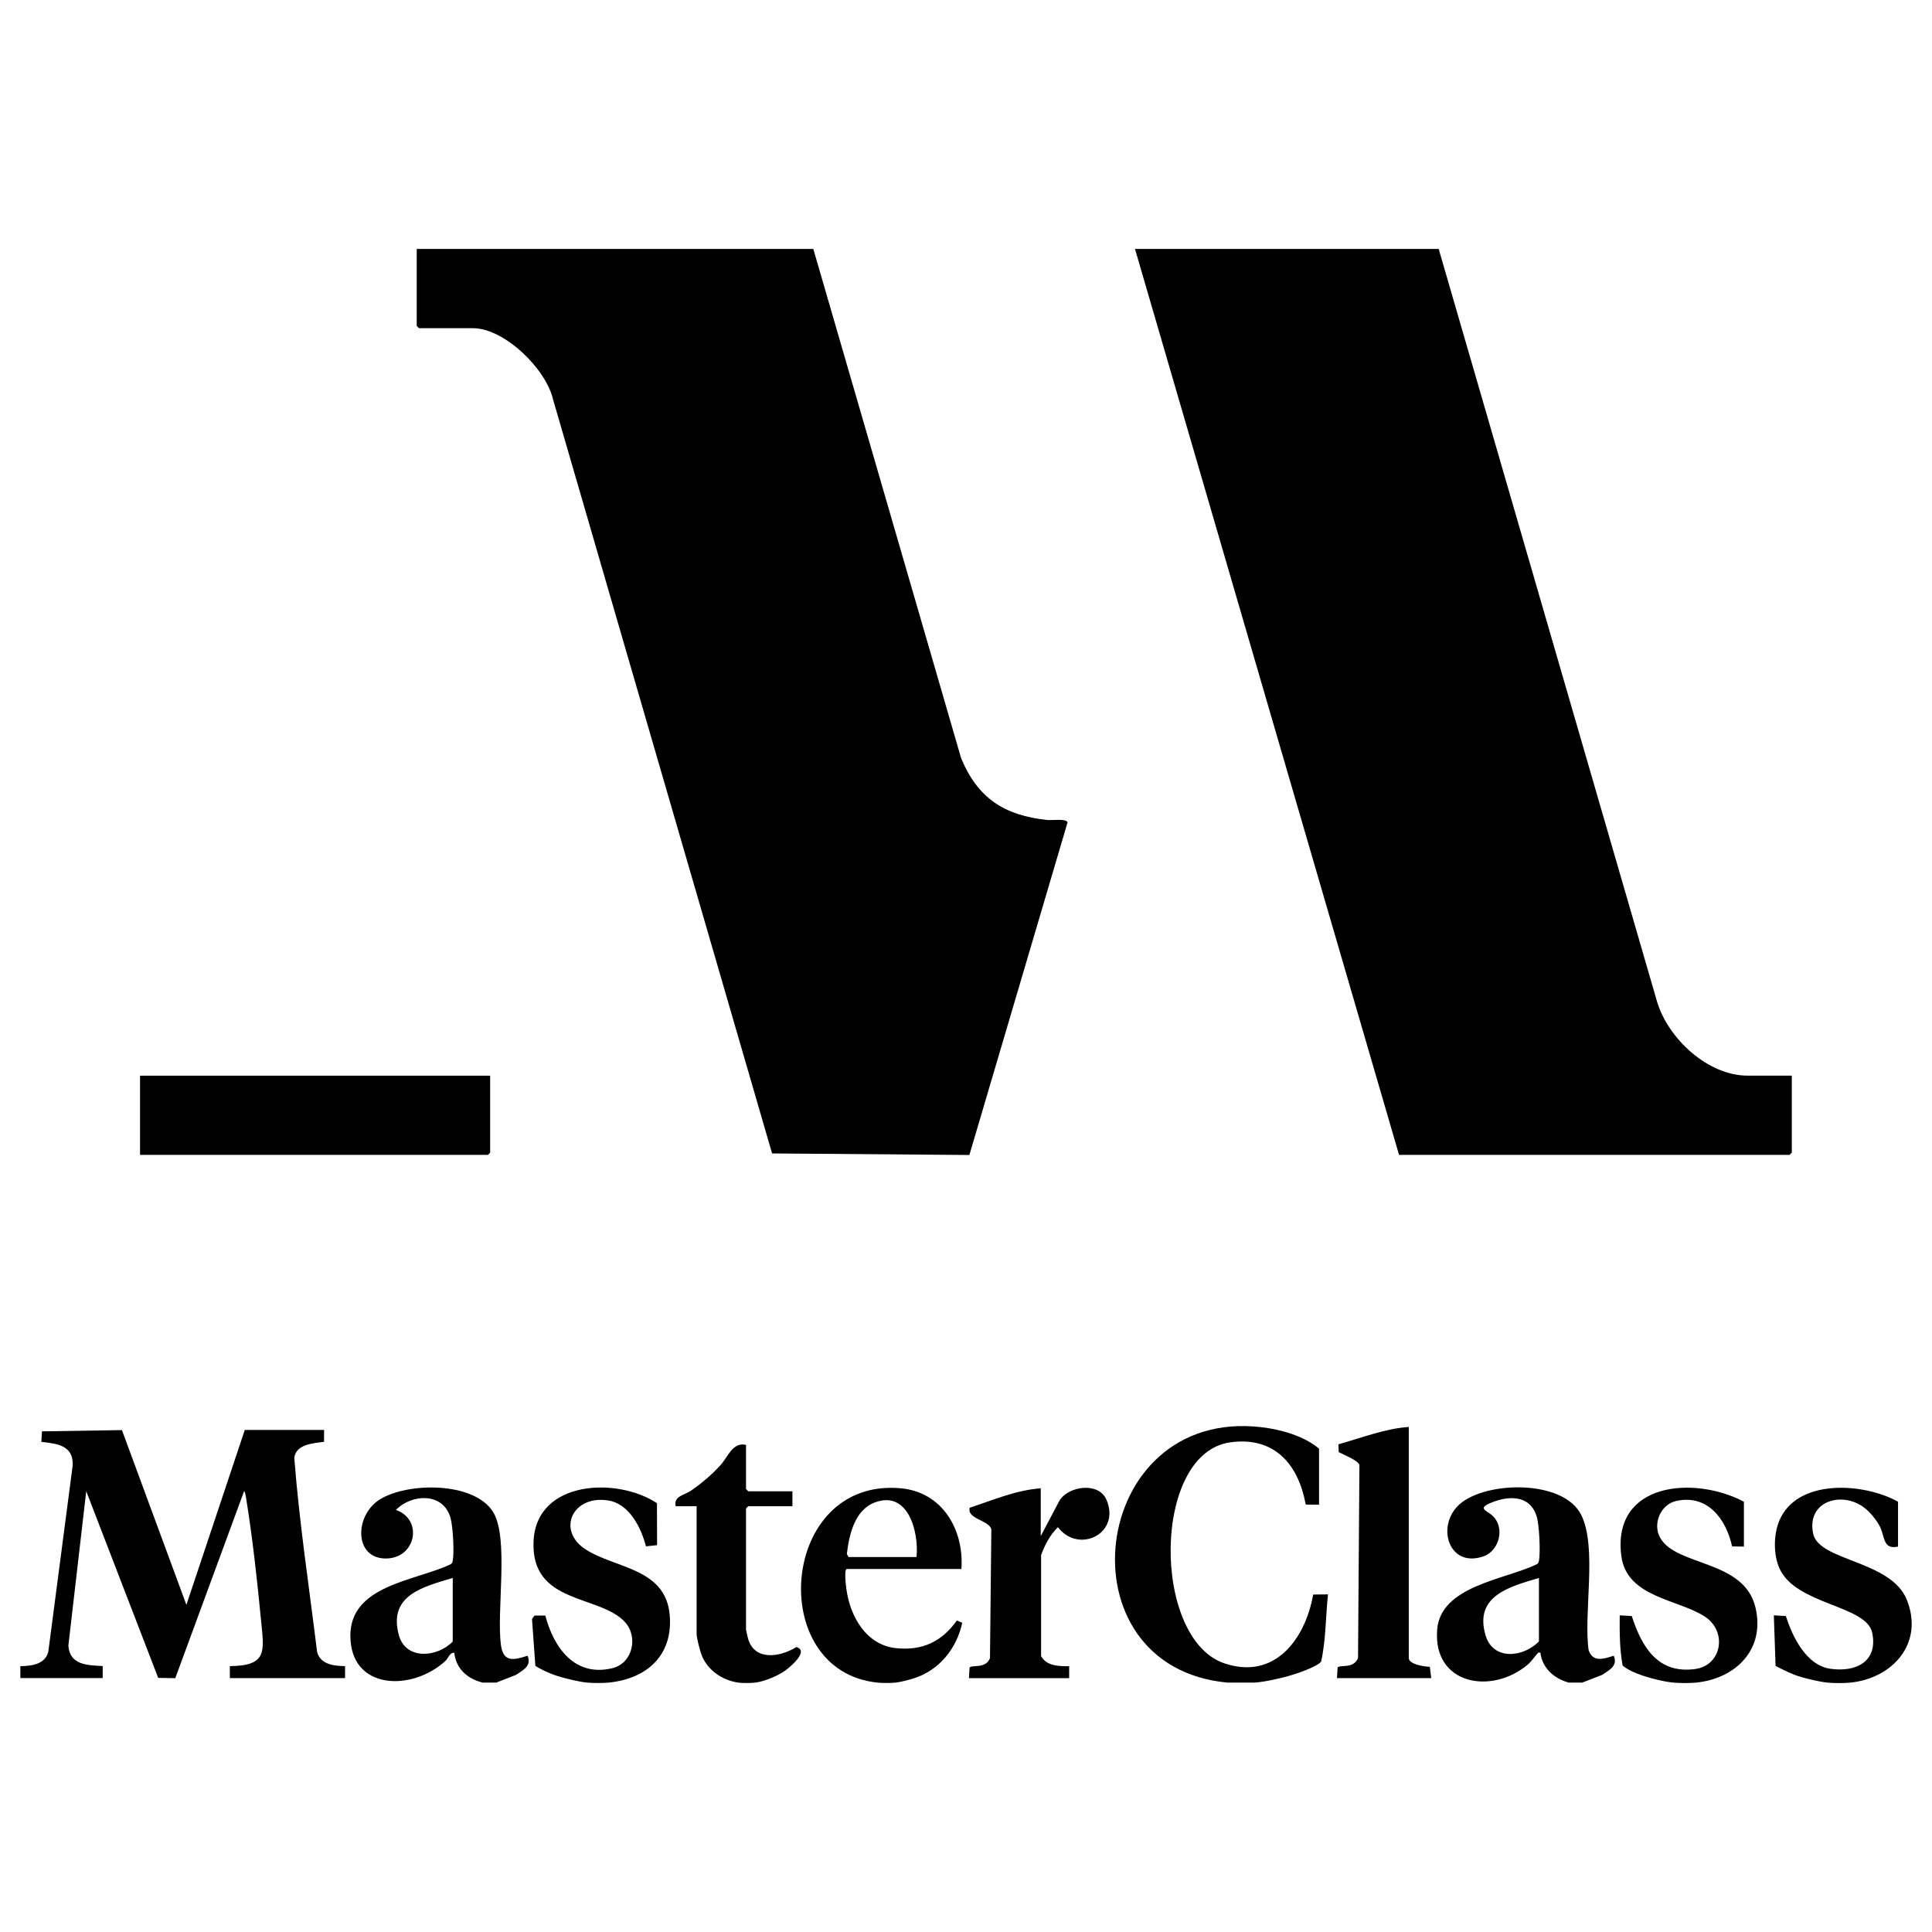
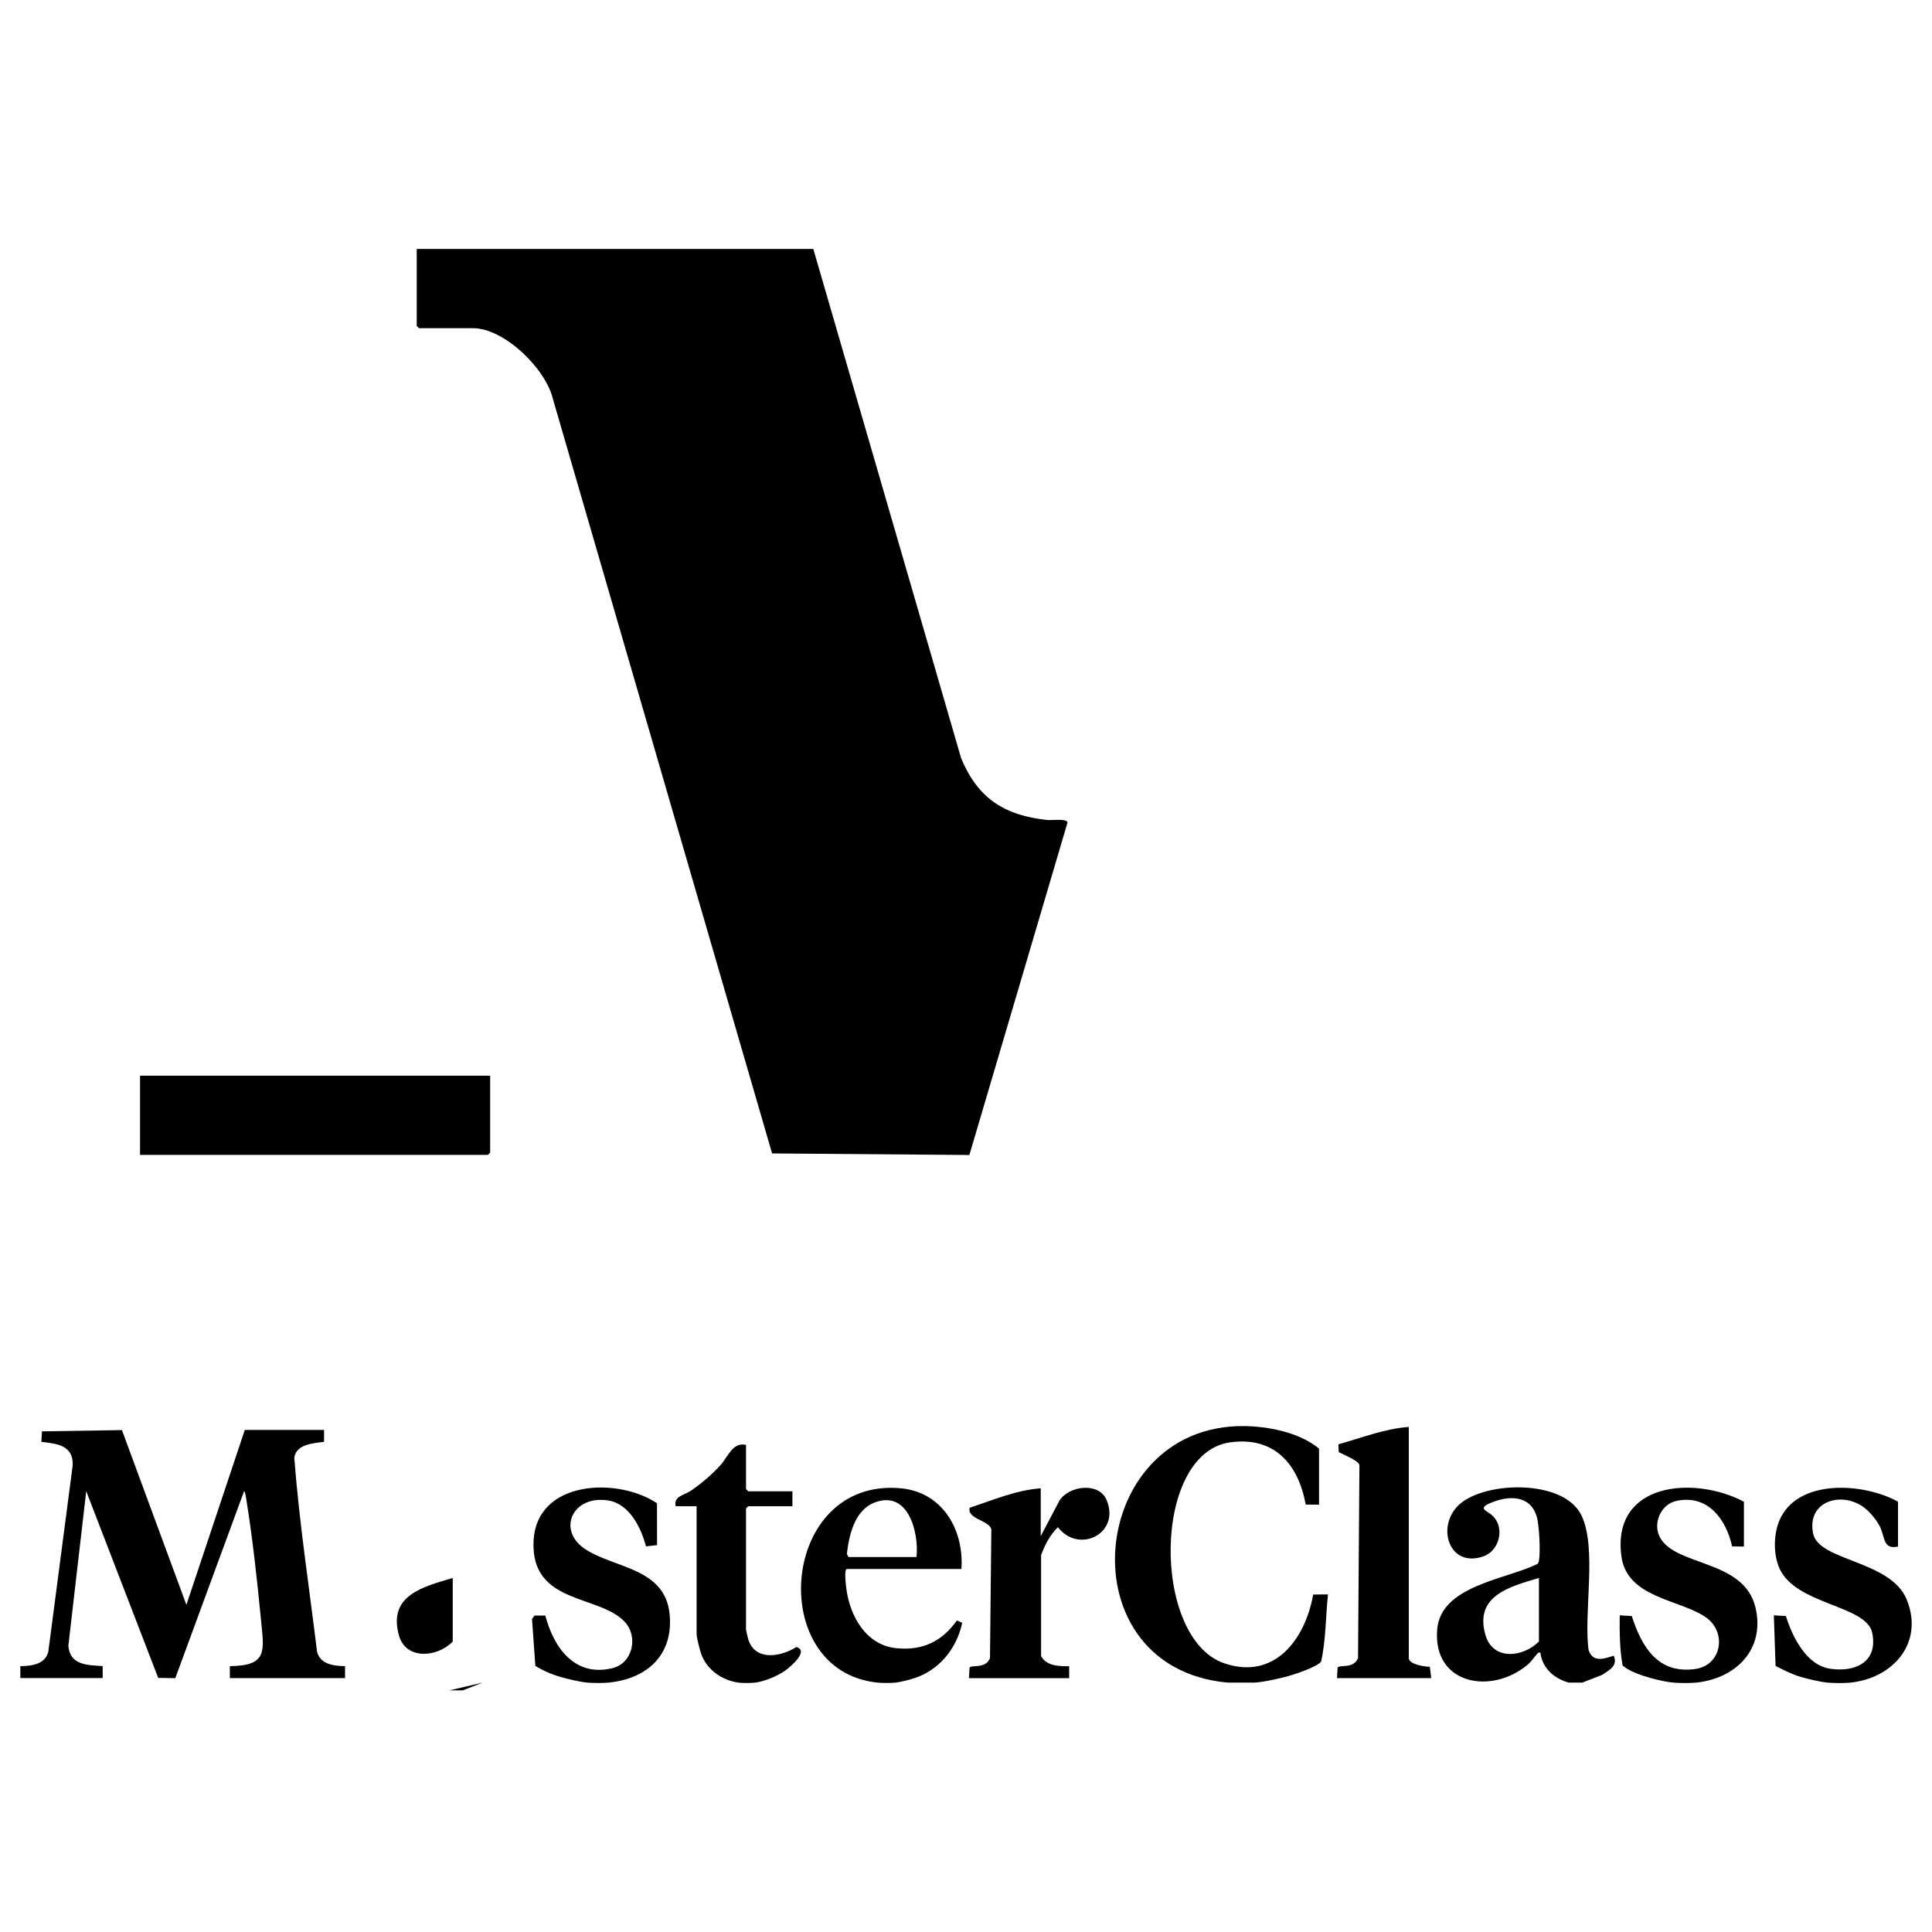
<svg xmlns="http://www.w3.org/2000/svg" viewBox="0 0 600 600" version="1.1" id="Layer_1">
  <path d="M381.29,522.55c-52.7-4.77-43.24-85.56,10.4-79.33,6.09.71,13.22,2.69,17.95,6.67v17.41l-4.14-.05c-2.28-12.53-9.72-21.19-23.39-19.33-24.4,3.31-24.41,60.87-1.99,68.6,15.67,5.4,25.23-7.4,27.7-21.32l4.6-.05c-.74,6.91-.63,14.11-2.13,20.86-1.14,1.56-7.52,3.74-9.6,4.34-3.24.93-7.73,1.94-11.04,2.2h-8.36Z" />
  <path d="M487.22,522.55c-4.49-1.2-8.28-4.47-8.83-9.29-.64-.12-.59-.09-.96.3-1,1.06-1.68,2.3-2.99,3.4-11.22,9.49-29.51,6.25-28.11-10.91,1.09-13.43,20.79-15.49,30.55-20.08.68-.23.93-.57,1.06-1.26.49-2.7.11-11.01-.69-13.7-1.83-6.21-7.66-6.67-13.11-4.73-5.97,2.12-2.51,2.67-.58,4.48,3.89,3.65,2.09,10.82-2.82,12.56-10.89,3.85-14.93-9.59-7.4-16.21,8.19-7.19,32.37-7.73,37.79,3.49,4.93,10.21.6,30.36,2.23,41.87,1.32,3.91,4.74,2.72,7.8,1.72,1.32,3.16-1.29,4.39-3.57,5.94l-6.18,2.41h-4.18ZM477.93,490.05c-9.11,2.7-20.14,5.54-16.6,17.74,2.32,7.99,11.66,6.97,16.6,1.99v-19.73Z" />
-   <path d="M149.9,522.55c-4.74-1.2-8.24-4.22-8.83-9.28-1.46-.07-1.82,1.71-2.77,2.57-10.43,9.56-29.52,9.06-29.49-7.91.02-15.52,19.82-16.93,30.74-21.95.67-.23.93-.57,1.06-1.27.49-2.66.06-10.56-.68-13.25-2.2-8.06-12.06-7.59-16.98-2.53,8.38,2.87,6.36,14.61-2.62,15.06-10.36.51-10.46-13.19-2.45-18.27,8.52-5.4,29.19-5.69,35.2,3.75,5.12,8.04,1,31.16,2.52,41.59.78,5.32,4.05,4.49,8.24,3.14,1.32,3.16-1.29,4.39-3.57,5.94l-6.18,2.41h-4.18ZM140.6,490.05c-9.31,2.77-20.17,5.42-16.7,17.85,2.17,7.75,12.01,6.81,16.7,1.89v-19.73Z" />
+   <path d="M149.9,522.55l-6.18,2.41h-4.18ZM140.6,490.05c-9.31,2.77-20.17,5.42-16.7,17.85,2.17,7.75,12.01,6.81,16.7,1.89v-19.73Z" />
  <path d="M272.56,522.55c-35-3.5-30.38-63.82,7.19-60.35,12.96,1.2,19.66,12.87,18.83,25.06h-35.55c-.97,0-.31,5.22-.18,6.21,1.14,8.5,6.12,17.45,15.51,18.39,8.12.82,14.16-2.06,18.8-8.6l1.67.7c-1.71,8.07-7.26,14.89-15.24,17.33-1.43.44-4.08,1.12-5.47,1.26-1.48.15-4.1.15-5.58,0ZM284.64,483.55c.76-7.71-2.57-20.89-13-16.94-6.21,2.35-7.96,10.06-8.64,15.99l.5.95h21.14Z" />
  <path d="M519.75,522.55c-2.79-.24-6.95-1.27-9.65-2.19-2.19-.75-4.38-1.63-6.18-3.11-.94-5.14-.95-10.38-.9-15.59l3.74.21c3.13,9.65,8.09,18.04,19.69,16.46,8.23-1.12,10.02-11.48,3.22-16.13-8.12-5.55-24.43-5.94-26.14-18.92-3.02-23.02,22.66-25.06,38.06-16.91v13.93l-3.67-.05c-1.85-8.46-7.56-16.2-17.26-14.14-5,1.06-7.55,7.23-5.02,11.56,5.18,8.86,26.02,6.69,29.54,21.56,3.07,12.96-6.04,22.06-18.46,23.32-1.85.19-5.1.16-6.97,0Z" />
  <path d="M567.61,522.55c-2.35-.21-5.91-1.07-8.25-1.74-2.82-.81-5.35-2.12-7.94-3.44l-.54-15.71,3.74.21c2.01,6.4,6.3,15.3,13.81,16.38,7.88,1.14,14.84-2.17,13.01-11.15-1.75-8.62-23.68-8.65-28.79-19.98-1.92-4.25-1.88-10.41-.13-14.71,5.45-13.38,26.3-11.97,36.93-6.04v13.93c-4.72,1.03-4.03-3.01-5.63-6.21-1.01-2.02-3.04-4.47-4.83-5.85-6.88-5.29-17.99-2.14-15.91,8.01,1.77,8.64,24.18,8.27,29.11,20.6,5.36,13.42-4.3,24.36-17.6,25.71-1.85.19-5.1.16-6.97,0Z" />
  <path d="M182.42,522.55c-2.37-.21-5.89-1.07-8.25-1.74-2.81-.79-5.44-1.93-7.91-3.46l-1.04-14.54.78-1.09h3.35c2.62,9.99,9.17,19.22,20.89,16.33,6.27-1.55,8.04-9.77,3.82-14.33-7.95-8.59-29.21-5.37-28.36-25.04.82-19.01,25.95-20.06,38.33-11.85l.03,13.03-3.45.37c-1.46-5.69-5.11-13.12-11.56-14.22-11.2-1.91-16.31,9.21-7.24,15.13,9.12,5.96,24.83,5.76,26.16,20.29,1.16,12.6-7.06,19.97-19.04,21.12-1.76.17-4.73.15-6.5,0Z" />
  <path d="M229.35,522.55c-5.01-.67-9.71-3.89-11.51-8.69-.47-1.26-1.5-5.25-1.5-6.39v-39.7h-6.5c-.69-3.15,2.56-3.35,4.71-4.81,3.27-2.23,6.57-5.03,9.22-7.97,2.36-2.62,3.78-7.23,7.91-6.26v13.7l.7.7h13.71v4.64h-13.71l-.7.7v37.61c0,.16.57,2.66.69,3.03,2.19,6.88,10.1,5.43,14.96,2.39,4.01,1.21-1.76,6.06-3.42,7.27-2.33,1.71-6.6,3.46-9.45,3.79-1.21.14-3.92.16-5.11,0Z" />
-   <path d="M446.8,77.31l67.82,233.78c3.43,11.46,15.75,22.96,28.13,22.96h13.71v23.91l-.7.7h-121.27l-82.01-281.35h94.32Z" />
  <path d="M252.58,77.31l45.91,158.17c5.18,12.47,13.47,17.79,26.81,19.18,1.31.14,5.94-.52,6.24.74l-30.49,103.29-61.27-.48-68.05-234.25c-2.19-9.39-15.05-22.04-24.88-22.04h-16.73l-.7-.7v-23.91h123.13Z" />
  <path d="M6.32,521.16v-3.72c3.48-.04,7.77-.56,8.69-4.54l7.58-57.92c.16-6.16-4.88-6.63-9.74-7.2l.18-3.26,24.84-.39,20.02,54.27,18.13-54.32h24.63l-.02,3.69c-3.37.45-8.64.72-9.24,4.93,1.54,20.1,4.62,40.16,7.07,60.19.93,3.99,5.21,4.5,8.7,4.54v3.72h-35.78v-3.72c11.78-.11,10.61-4.65,9.7-14.1-1.16-12.13-2.69-26.09-4.65-38.07-.08-.49-.32-2.15-.63-2.16l-21.36,58.07-5.31-.09-22.35-57.98-5.55,47.98c.45,6.04,5.83,6.05,10.66,6.33v3.72H6.32Z" />
  <polygon points="152.22 334.06 152.22 357.97 151.52 358.66 43.49 358.66 43.49 334.06 152.22 334.06" />
  <path d="M437.51,443.16v71.73c0,2.05,5.01,2.72,6.54,2.75l.43,3.51h-29.27l.2-3.28c.69-.98,4.99.5,6.34-2.95l.43-59.93c-.26-1.39-5.03-3.27-6.43-4.02l-.1-2.43c7.13-1.97,14.5-4.89,21.87-5.39Z" />
  <path d="M323.21,462.2v14.86l5.85-11.1c2.94-4.53,12.14-5.77,14.55-.23,4.55,10.47-8.59,17.03-15.06,8.55-2.47,2.4-4.07,5.5-5.23,8.69v31.37c1.75,3.1,5.54,3.14,8.72,3.11v3.72h-31.13l.2-3.28c.69-.98,4.99.5,6.34-2.95l.42-39.95c-.56-2.87-7.66-3.2-6.72-6.75,7.12-2.33,14.47-5.5,22.06-6.03Z" />
</svg>